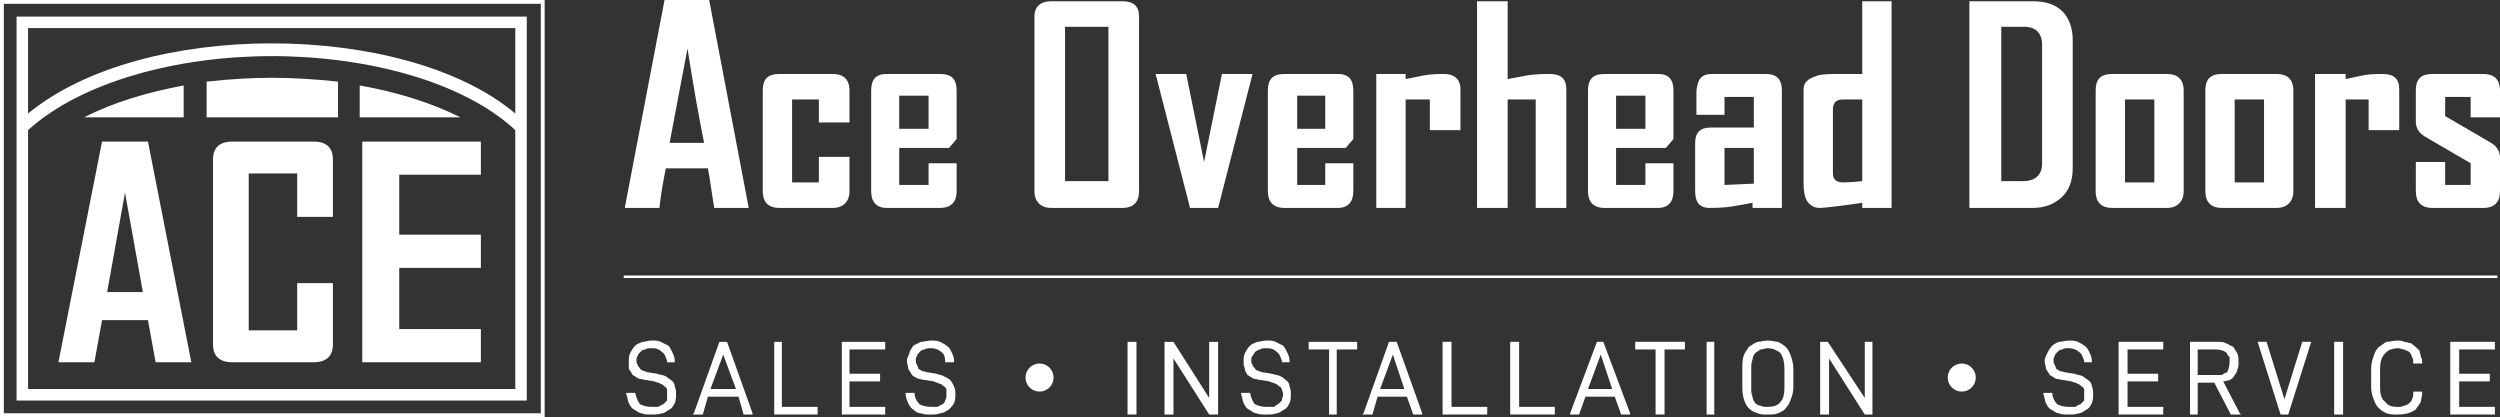
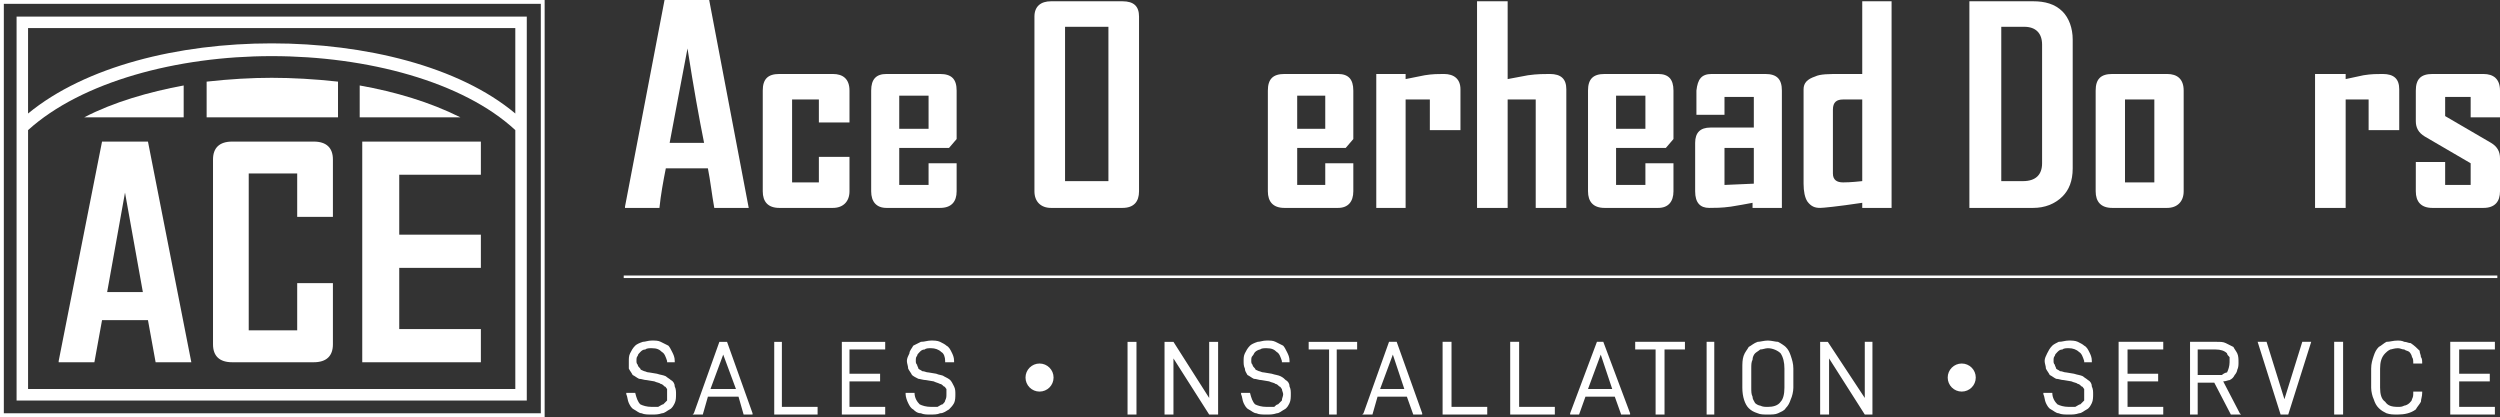
<svg xmlns="http://www.w3.org/2000/svg" xml:space="preserve" width="1960px" height="327px" version="1.1" style="shape-rendering:geometricPrecision; text-rendering:geometricPrecision; image-rendering:optimizeQuality; fill-rule:evenodd; clip-rule:evenodd" viewBox="0 0 1960 327">
  <rect x="0" y="0" width="1960" height="327" fill="#333333" stroke="none" />
  <defs>
    <style type="text/css">
   
    .fil0 {fill:white}
    .fil1 {fill:white}
    .fil2 {fill:white;fill-rule:nonzero}
    .fil3 {fill:white;fill-rule:nonzero}
   
  </style>
  </defs>
  <g id="Layer_x0020_1">
    <g id="_2498821560112">
      <path class="fil0" d="M0 0l427 0 0 327 -427 0 0 -327zm3 3l421 0 0 321 -421 0 0 -321z" />
      <path class="fil1" d="M13 13l400 0 0 301 -400 0 0 -301zm9 76c45,-37 118,-55 191,-55 73,0 147,18 191,55l0 -67 -382 0 0 67zm382 13c-41,-38 -116,-58 -191,-58 -74,0 -149,20 -191,58l0 203 382 0 0 -203z" />
      <path class="fil1" d="M361 92l-79 0 0 -25c28,5 55,13 79,25zm-96 0l-103 0 0 -28c18,-2 35,-3 51,-3 16,0 34,1 52,3l0 28zm-121 0l-78 0c23,-12 51,-20 78,-25l0 25z" />
      <g>
        <path class="fil2" d="M893 150c0,8 -4,13 -13,13l-56 0c-8,0 -13,-5 -13,-13l0 -137c0,-8 5,-12 13,-12l56 0c9,0 13,4 13,12l0 137zm-24 -8l0 -121 -34 0 0 121 34 0z" />
-         <polygon id="1" class="fil2" points="982,58 955,163 933,163 906,58 930,58 944,127 958,58 " />
        <path id="2" class="fil2" d="M1061 150c0,8 -4,13 -12,13l-42 0c-9,0 -13,-5 -13,-13l0 -79c0,-9 4,-13 13,-13l42 0c8,0 12,4 12,13l0 38 -6 7 -38 0 0 29 22 0 0 -17 22 0 0 22zm-22 -49l0 -26 -22 0 0 26 22 0z" />
        <path id="3" class="fil2" d="M1145 102l-24 0 0 -24 -19 0 0 85 -23 0 0 -105 23 0 0 4c5,-1 10,-2 15,-3 6,-1 11,-1 15,-1 8,0 13,4 13,12l0 32z" />
        <path id="4" class="fil2" d="M1228 163l-24 0 0 -85 -22 0 0 85 -24 0 0 -162 24 0 0 61c5,-1 11,-2 16,-3 7,-1 13,-1 17,-1 9,0 13,4 13,12l0 93z" />
        <path id="5" class="fil2" d="M1312 150c0,8 -4,13 -12,13l-42 0c-9,0 -13,-5 -13,-13l0 -79c0,-9 4,-13 13,-13l42 0c8,0 12,4 12,13l0 38 -6 7 -39 0 0 29 23 0 0 -17 22 0 0 22zm-22 -49l0 -26 -23 0 0 26 23 0z" />
        <path id="6" class="fil2" d="M1397 163l-23 0 0 -4c-5,1 -11,2 -17,3 -7,1 -13,1 -17,1 -7,0 -11,-4 -11,-13l0 -38c0,-8 4,-12 12,-12l34 0 0 -24 -23 0 0 14 -22 0 0 -19c1,-9 4,-13 12,-13l42 0c9,0 13,4 13,13l0 92zm-22 -19l0 -28 -23 0 0 29 23 -1z" />
        <path id="7" class="fil2" d="M1483 163l-23 0 0 -4c-20,3 -31,4 -33,4 -4,0 -7,-1 -10,-5 -2,-3 -3,-8 -3,-14l0 -74c0,-5 3,-8 9,-10 4,-2 11,-2 20,-2 2,0 5,0 9,0 4,0 6,0 8,0l0 -57 23 0 0 162zm-23 -21l0 -64 -15 0c-5,0 -8,2 -8,8l0 50c0,5 3,7 8,7 1,0 6,0 15,-1z" />
        <path class="fil2" d="M1625 132c0,10 -3,17 -8,22 -6,6 -14,9 -23,9l-50 0 0 -162 50 0c9,0 17,2 23,8 5,5 8,13 8,22l0 101zm-24 -4l0 -93c0,-9 -5,-14 -14,-14l-18 0 0 121 17 0c10,0 15,-5 15,-14z" />
        <path id="1" class="fil2" d="M1712 150c0,8 -5,13 -13,13l-43 0c-9,0 -13,-5 -13,-13l0 -79c0,-9 4,-13 13,-13l43 0c8,0 13,4 13,13l0 79zm-23 -7l0 -65 -23 0 0 65 23 0z" />
-         <path id="2" class="fil2" d="M1798 150c0,8 -5,13 -13,13l-43 0c-9,0 -13,-5 -13,-13l0 -79c0,-9 4,-13 13,-13l43 0c8,0 13,4 13,13l0 79zm-23 -7l0 -65 -23 0 0 65 23 0z" />
        <path id="3" class="fil2" d="M1881 102l-24 0 0 -24 -18 0 0 85 -24 0 0 -105 24 0 0 4c5,-1 9,-2 14,-3 6,-1 11,-1 15,-1 9,0 13,4 13,12l0 32z" />
        <path id="4" class="fil2" d="M1960 150c0,8 -4,13 -13,13l-40 0c-9,0 -13,-5 -13,-13l0 -23 23 0 0 18 20 0 0 -17 -36 -21c-5,-3 -7,-7 -7,-12l0 -24c0,-9 4,-13 13,-13l40 0c8,0 13,4 13,13l0 21 -23 0 0 -16 -20 0 0 15 36 21c5,3 7,7 7,12l0 26z" />
        <g>
          <path class="fil2" d="M728 101l0 -26 -23 0 0 26 23 0zm22 49c0,8 -4,13 -13,13l-42 0c-8,0 -12,-5 -12,-13l0 -79c0,-9 4,-13 12,-13l42 0c9,0 13,4 13,13l0 38 -6 7 -39 0 0 29 23 0 0 -17 22 0 0 22z" />
          <path class="fil2" d="M666 150c0,8 -5,13 -13,13l-42 0c-9,0 -13,-5 -13,-13l0 -79c0,-9 4,-13 13,-13l42 0c8,0 13,4 13,13l0 25 -24 0 0 -18 -21 0 0 65 21 0 0 -20 24 0 0 27z" />
          <path class="fil2" d="M539 38c-5,27 -10,52 -14,74l27 0c-4,-20 -8,-42 -13,-74zm-17 94c-2,10 -4,21 -5,31l-27 0 0 -1 31 -162 35 0 31 163 -27 0c-2,-11 -3,-21 -5,-31l-33 0z" />
        </g>
      </g>
      <path class="fil3" d="M150 284l-28 0 -6 -33 -36 0 -6 33 -28 0 0 -1 34 -172 36 0 34 173zm-38 -55l-14 -78 -14 78 28 0zm149 41c0,9 -5,14 -15,14l-64 0c-10,0 -15,-5 -15,-14l0 -145c0,-9 5,-14 15,-14l64 0c10,0 15,5 15,14l0 45 -28 0 0 -34 -38 0 0 123 38 0 0 -37 28 0 0 48zm116 14l-93 0 0 -173 93 0 0 26 -64 0 0 47 64 0 0 26 -64 0 0 48 64 0 0 26z" />
      <path class="fil0" d="M1614 324c-2,0 -4,-2 -6,-3 -2,-1 -3,-3 -4,-5 -1,-2 -1,-5 -2,-7l0 -1 1 0 6 0 0 0 0 0c0,4 2,7 4,9 2,1 5,2 9,2 2,0 4,0 5,0 2,-1 3,-2 4,-2 1,-1 2,-2 3,-3 0,-2 0,-3 0,-5 0,-1 0,-3 0,-4 -1,-1 -1,-2 -2,-2l0 0c-1,-1 -2,-2 -3,-2 -1,-1 -3,-1 -5,-2l-6 -1c-2,0 -4,-1 -6,-1 -2,-1 -3,-2 -5,-3 -1,-2 -2,-3 -3,-5 0,-2 -1,-4 -1,-6 0,-2 1,-4 2,-6 1,-2 2,-4 4,-6 1,-1 3,-2 5,-3 3,0 5,-1 8,-1 2,0 5,0 7,1 2,1 4,2 5,3 2,1 3,3 4,5l0 0c1,2 2,4 2,7l0 1 0 0 -6 0 0 0 0 -1c-1,-3 -2,-6 -4,-7 -2,-2 -5,-3 -8,-3 -2,0 -4,0 -5,1l0 0c-2,0 -3,1 -4,2 -1,1 -2,2 -2,3 -1,1 -1,2 -1,4 0,1 0,2 1,3 0,1 1,2 1,3 1,1 2,1 3,2 2,0 3,1 5,1l6 1c3,1 5,1 7,2 1,1 3,2 4,3 2,1 3,3 3,5 1,2 1,4 1,6 0,2 0,5 -1,7 -1,2 -2,4 -4,5l0 0c-2,1 -4,3 -6,3l0 0c-3,1 -5,1 -8,1 -3,0 -6,0 -8,-1zm-1111 0c-2,0 -4,-2 -6,-3 -2,-1 -3,-3 -4,-5 -1,-2 -1,-5 -2,-7l0 -1 1 0 6 0 0 0 0 0c1,4 2,7 4,9 2,1 5,2 9,2 2,0 4,0 5,0 2,-1 3,-2 4,-2 1,-1 2,-2 3,-3 0,-2 0,-3 0,-5 0,-1 0,-3 0,-4 -1,-1 -1,-2 -2,-2 -1,-1 -2,-2 -3,-2 -1,-1 -3,-1 -5,-2l-6 -1c-2,0 -4,-1 -6,-1 -2,-1 -3,-2 -5,-3 -1,-2 -2,-3 -3,-5 0,-2 0,-4 0,-6 0,-2 0,-4 1,-6l0 0c1,-2 2,-4 4,-6 1,-1 3,-2 6,-3 2,0 4,-1 7,-1 3,0 5,0 7,1 2,1 4,2 6,3 1,1 2,3 3,5 1,2 2,4 2,7l0 1 0 0 -6 0 0 0 0 -1c-1,-3 -2,-6 -4,-7 -2,-2 -4,-3 -8,-3 -2,0 -4,0 -5,1l0 0c-2,0 -3,1 -4,2 -1,1 -2,2 -2,3 -1,1 -1,2 -1,4 0,1 0,2 1,3 0,1 1,2 2,3 0,1 1,1 3,2 1,0 2,1 4,1l6 1c3,1 5,1 7,2 1,1 3,2 4,3 2,1 3,3 3,5 1,2 1,4 1,6 0,2 0,5 -1,7 -1,2 -2,4 -4,5l0 0c-2,1 -4,3 -6,3l0 0c-3,1 -5,1 -8,1 -3,0 -6,0 -8,-1zm80 1l-4 -14 -24 0 -4 14 0 0 -1 0 -6 0 -1 0 1 -1 20 -56 0 0 1 0 4 0 1 0 0 0 20 56 0 1 0 0 -6 0 -1 0 0 0zm-26 -20l20 0 -10 -27 -10 27zm50 19l0 -56 0 0 0 0 6 0 0 0 0 0 0 51 28 0 0 0 0 0 0 5 0 1 0 0 -34 0 0 0 0 -1zm87 -50l-28 0 0 19 24 0 0 0 0 0 0 6 0 0 0 0 -24 0 0 20 28 0 0 0 0 0 0 5 0 1 0 0 -34 0 0 0 0 -1 0 -56 0 0 0 0 34 0 0 0 0 0 0 6 0 0 0 0zm28 50c-3,0 -5,-2 -6,-3 -2,-1 -3,-3 -4,-5 -1,-2 -2,-5 -2,-7l0 -1 1 0 5 0 1 0 0 0c0,4 2,7 4,9 2,1 5,2 9,2 2,0 4,0 5,0 2,-1 3,-2 4,-2 1,-1 2,-2 2,-3 1,-2 1,-3 1,-5 0,-1 0,-3 0,-4 -1,-1 -1,-2 -2,-2 -1,-1 -2,-2 -3,-2 -2,-1 -3,-1 -5,-2l-6 -1c-2,0 -5,-1 -6,-1 -2,-1 -4,-2 -5,-3 -1,-2 -2,-3 -3,-5 0,-2 -1,-4 -1,-6 0,-2 1,-4 2,-6l0 0c0,-2 2,-4 3,-6 2,-1 4,-2 6,-3 3,0 5,-1 8,-1 2,0 5,0 7,1 2,1 4,2 5,3 2,1 3,3 4,5 1,2 2,4 2,7l0 1 0 0 -6 0 -1 0 0 -1c0,-3 -1,-6 -3,-7 -2,-2 -5,-3 -8,-3 -2,0 -4,0 -5,1l0 0c-2,0 -3,1 -4,2 -1,1 -2,2 -2,3 -1,1 -1,2 -1,4 0,1 0,2 1,3 0,1 1,2 1,3 1,1 2,1 3,2 2,0 3,1 5,1l6 1c2,1 5,1 6,2 2,1 4,2 5,3 1,1 2,3 3,5 1,2 1,4 1,6 0,2 0,5 -1,7 -1,2 -3,4 -4,5l0 0c-2,1 -4,3 -7,3l0 0c-2,1 -5,1 -8,1 -2,0 -5,0 -7,-1zm162 0l0 -56 0 0 0 0 6 0 1 0 0 0 0 56 0 1 -1 0 -6 0 0 0 0 -1zm65 -56l6 0 0 0 0 0 0 56 0 1 0 0 -6 0 0 0 -1 0 -28 -44 0 43 0 1 0 0 -6 0 -1 0 0 -1 0 -56 0 0 1 0 6 0 0 0 0 0 28 44 0 -44 0 0 1 0zm36 56c-2,0 -4,-2 -6,-3 -2,-1 -3,-3 -4,-5 -1,-2 -1,-5 -2,-7l0 -1 1 0 6 0 0 0 0 0c1,4 2,7 4,9 2,1 5,2 9,2 2,0 4,0 6,0 1,-1 2,-2 3,-2 1,-1 2,-2 3,-3 0,-2 1,-3 1,-5 0,-1 -1,-3 -1,-4 -1,-1 -1,-2 -2,-2 -1,-1 -2,-2 -3,-2 -1,-1 -3,-1 -5,-2l-6 -1c-2,0 -4,-1 -6,-1 -2,-1 -3,-2 -5,-3 -1,-2 -2,-3 -2,-5 -1,-2 -1,-4 -1,-6 0,-2 0,-4 1,-6l0 0c1,-2 2,-4 4,-6 1,-1 3,-2 6,-3 2,0 4,-1 7,-1 3,0 5,0 7,1 2,1 4,2 6,3 1,1 2,3 3,5 1,2 2,4 2,7l0 1 0 0 -6 0 0 0 0 -1c-1,-3 -2,-6 -4,-7 -2,-2 -4,-3 -8,-3 -2,0 -4,0 -5,1l0 0c-1,0 -3,1 -4,2 -1,1 -1,2 -2,3 -1,1 -1,2 -1,4 0,1 0,2 1,3 0,1 1,2 2,3 0,1 1,1 3,2 1,0 2,1 4,1l6 1c3,1 5,1 7,2 2,1 3,2 4,3 2,1 3,3 3,5 1,2 1,4 1,6 0,2 0,5 -1,7 -1,2 -2,4 -4,5l0 0c-2,1 -4,3 -6,3l0 0c-3,1 -5,1 -8,1 -3,0 -6,0 -8,-1zm79 -56l0 6 0 0 0 0 -16 0 0 50 0 1 0 0 -6 0 0 0 0 -1 0 -50 -16 0 0 0 0 0 0 -6 0 0 0 0 38 0 0 0 0 0zm44 57l-5 -14 -23 0 -4 14 0 0 -1 0 -6 0 -1 0 1 -1 20 -56 0 0 0 0 5 0 1 0 0 0 20 56 0 1 0 0 -7 0 0 0 0 0zm-26 -20l19 0 -9 -27 -10 27zm49 19l0 -56 0 0 1 0 6 0 0 0 0 0 0 51 28 0 0 0 0 0 0 5 0 1 0 0 -34 0 -1 0 0 -1zm53 0l0 -56 0 0 1 0 6 0 0 0 0 0 0 51 28 0 0 0 0 0 0 5 0 1 0 0 -34 0 -1 0 0 -1zm87 1l-5 -14 -23 0 -5 14 0 0 0 0 -6 0 -1 0 0 -1 21 -56 0 0 0 0 5 0 0 0 0 0 21 56 0 1 -1 0 -6 0 0 0 0 0zm-26 -20l19 0 -9 -27 -10 27zm76 -37l0 6 0 0 -1 0 -15 0 0 50 0 1 -1 0 -6 0 0 0 0 -1 0 -50 -16 0 0 0 0 0 0 -6 0 0 0 0 38 0 1 0 0 0zm17 56l0 -56 0 0 0 0 6 0 0 0 0 0 0 56 0 1 0 0 -6 0 0 0 0 -1zm40 0c-3,-1 -5,-2 -7,-4 -3,-3 -5,-9 -5,-16l0 -15c0,-4 0,-7 1,-10 1,-3 3,-5 4,-7 2,-1 4,-3 7,-4 2,0 5,-1 8,-1 3,0 6,1 8,1l0 0c2,1 5,3 6,4 2,2 3,4 4,7 1,3 2,6 2,10l0 15c0,3 -1,7 -2,9 -1,3 -2,5 -4,7 -1,2 -4,3 -6,4 -2,1 -5,1 -8,1 -3,0 -6,0 -8,-1zm18 -9c2,-2 3,-6 3,-11l0 -15c0,-5 -1,-9 -3,-12 -2,-2 -6,-4 -10,-4 -2,0 -4,1 -6,1 -1,1 -3,2 -4,3 -1,1 -2,3 -2,5 -1,2 -1,4 -1,7l0 15c0,3 0,5 1,7 0,2 1,3 2,5 1,1 3,2 4,2 2,1 4,1 6,1 4,0 8,-1 10,-4zm66 -47l6 0 0 0 0 0 0 56 0 1 0 0 -6 0 0 0 0 0 -28 -44 0 43 0 1 -1 0 -6 0 0 0 0 -1 0 -56 0 0 0 0 6 0 0 0 0 0 29 44 0 -44 0 0 0 0zm234 6l-28 0 0 19 24 0 0 0 0 0 0 6 0 0 0 0 -24 0 0 20 28 0 0 0 0 0 0 5 0 1 0 0 -34 0 -1 0 0 -1 0 -56 0 0 1 0 34 0 0 0 0 0 0 6 0 0 0 0zm53 51l-13 -25 -13 0 0 24 0 1 0 0 -6 0 0 0 0 -1 0 -56 0 0 0 0 21 0c3,0 5,0 7,1 2,1 4,2 6,3 1,2 2,3 3,5 1,2 1,5 1,7 0,2 0,4 -1,6l0 0c0,1 -1,3 -2,4 -1,2 -2,3 -4,4 -1,0 -3,1 -5,1l13 25 1 1 -1 0 -7 0 0 0 0 0zm-26 -51l0 20 14 0c2,0 4,0 5,0 1,-1 3,-2 4,-2 1,-2 2,-5 2,-8 0,-2 0,-3 0,-4 -1,-1 -2,-2 -2,-3 -2,-2 -5,-3 -9,-3l-14 0zm65 51l-18 -57 0 0 1 0 6 0 0 0 0 0 14 45 14 -45 0 0 1 0 6 0 1 0 -1 0 -18 57 0 0 0 0 -5 0 -1 0 0 0zm42 -1l0 -56 0 0 1 0 5 0 1 0 0 0 0 56 0 1 -1 0 -5 0 -1 0 0 -1zm41 0c-2,-1 -4,-2 -6,-4 -2,-2 -3,-4 -4,-7 -1,-2 -2,-6 -2,-9l0 -15c0,-4 1,-7 2,-10 1,-3 2,-5 4,-7 2,-1 4,-3 6,-4 3,0 5,-1 9,-1 1,0 3,0 5,1 2,0 3,1 5,1 3,2 5,4 7,6 0,2 1,3 1,5 1,1 1,3 1,5l0 0 0 0 0 0 -6 0 -1 0 0 0 0 0c0,-2 0,-4 -1,-5 0,-1 -1,-3 -2,-4 -1,-1 -3,-1 -4,-2 -2,0 -3,-1 -5,-1 -3,0 -5,1 -6,1 -2,1 -3,2 -4,3 -3,3 -4,7 -4,12l0 15c0,5 1,9 4,11 2,3 5,4 10,4 2,0 3,0 5,-1 1,0 3,-1 4,-2 1,-1 2,-2 2,-3 1,-2 1,-3 1,-5l0 0 0 -1 1 0 5 0 1 0 0 1 0 0c0,3 -1,5 -1,7 -1,2 -3,4 -4,6 -4,3 -9,4 -14,4 -4,0 -6,0 -9,-1zm84 -50l-27 0 0 19 23 0 1 0 0 0 0 6 0 0 -1 0 -23 0 0 20 27 0 1 0 0 0 0 5 0 1 -1 0 -34 0 0 0 0 -1 0 -56 0 0 0 0 34 0 1 0 0 0 0 6 0 0 -1 0z" />
      <g>
        <rect class="fil0" x="489" y="216" width="1468.91" height="1.984" />
        <g>
          <circle class="fil0" cx="815" cy="296" r="11" />
          <circle class="fil0" cx="1538" cy="296" r="11" />
        </g>
      </g>
    </g>
  </g>
</svg>